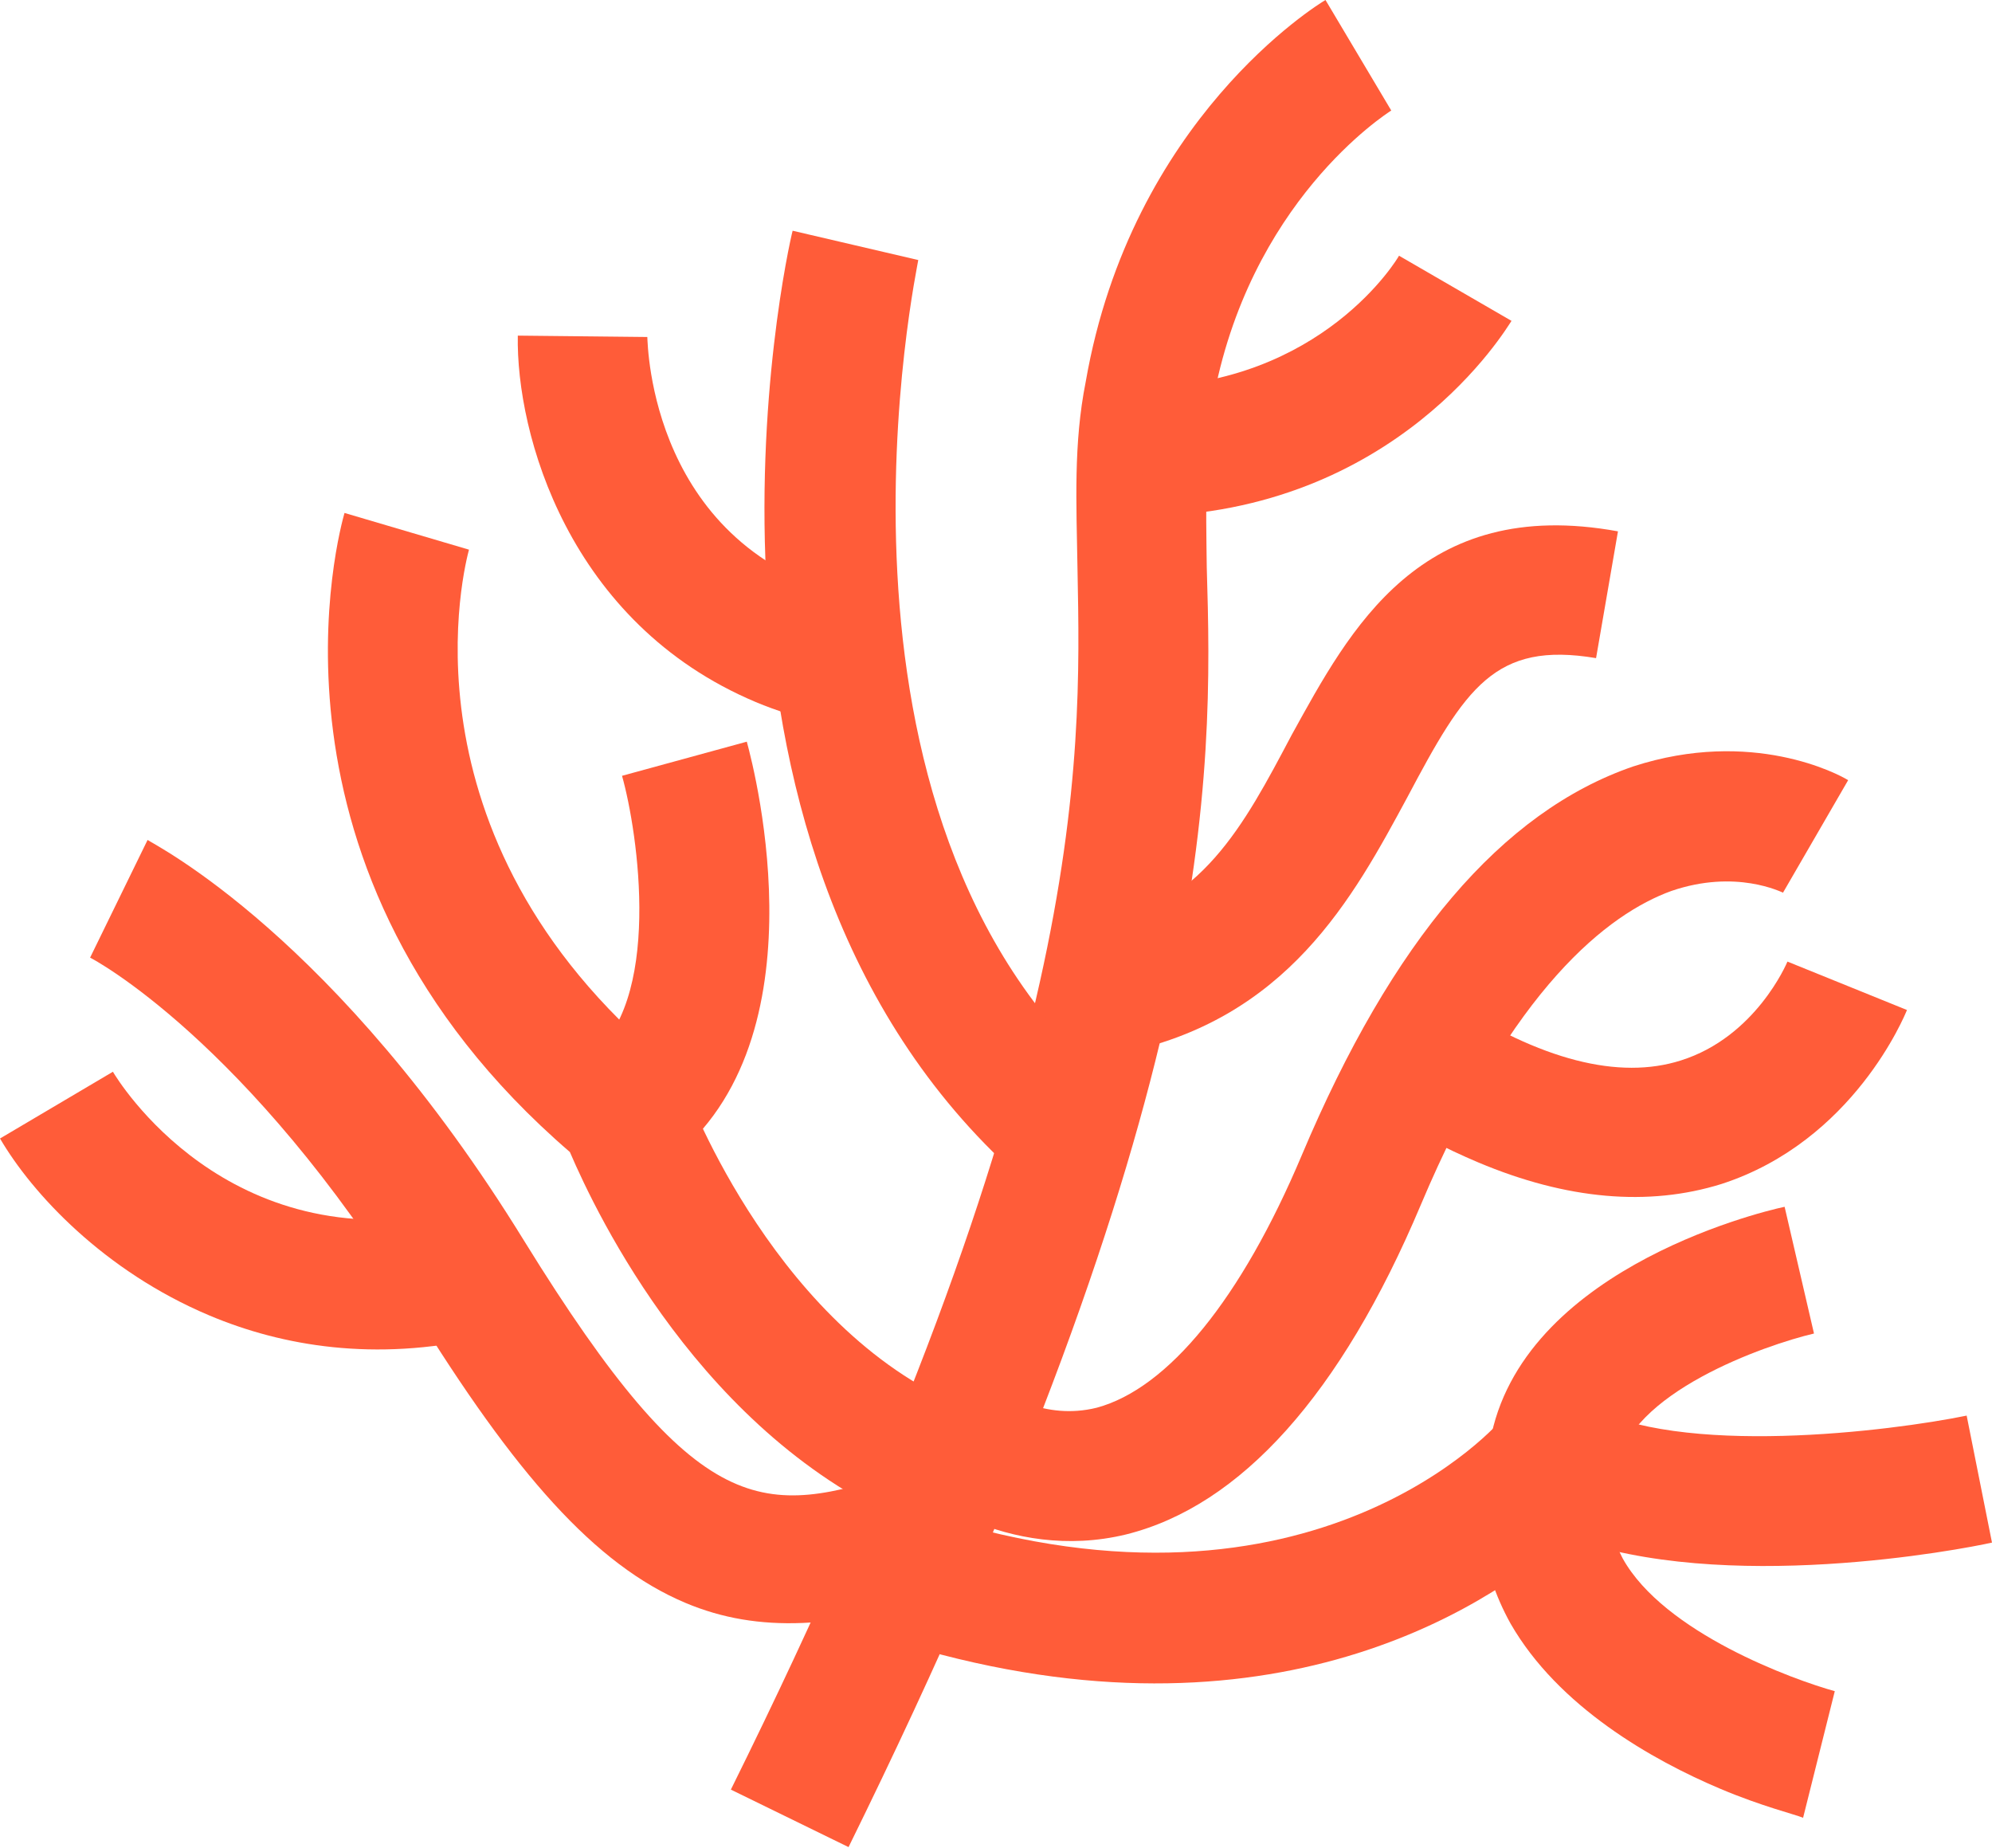
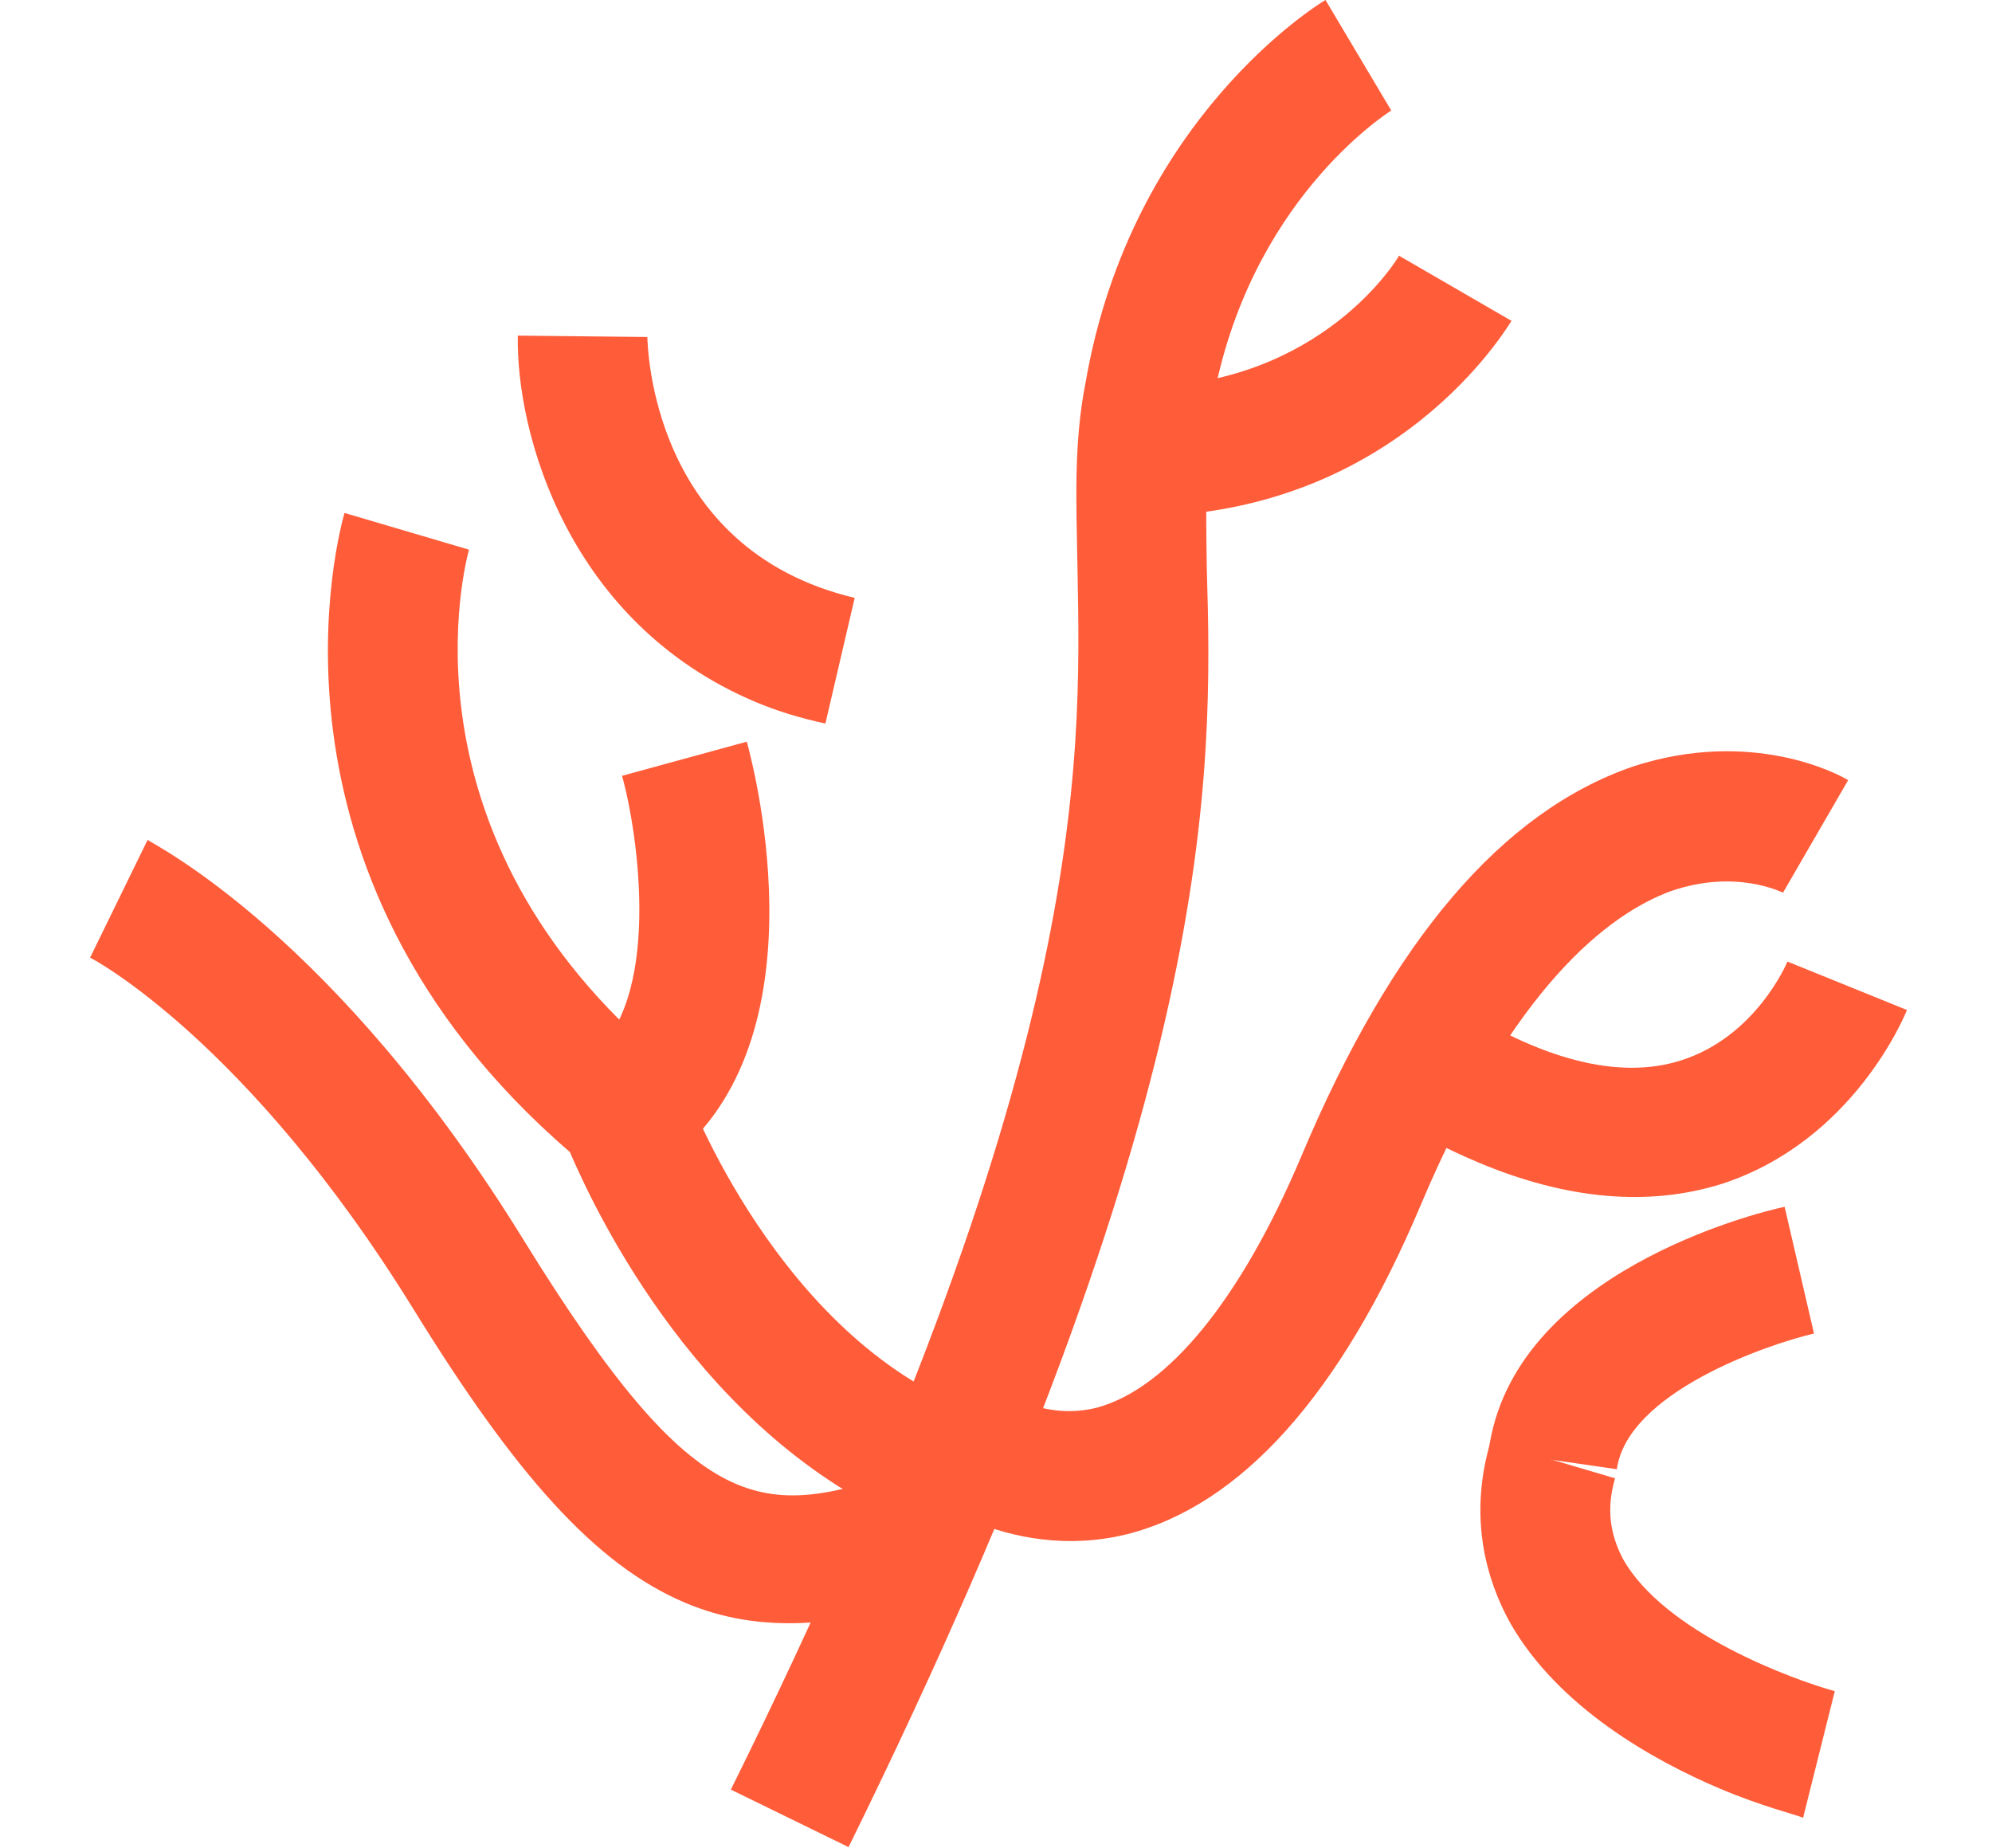
<svg xmlns="http://www.w3.org/2000/svg" width="207" height="192" viewBox="0 0 207 192" fill="none">
  <path d="M88.177 191.92L75.948 185.946C113.121 110.878 112.365 79.631 111.97 59.187C111.854 52.174 111.545 46.104 112.821 39.677C117.565 12.387 136.924 0.475 137.739 -0.001L144.573 11.483L141.069 5.704L144.573 11.483C144.005 11.858 129.71 20.989 125.994 41.953C125.232 47.162 125.312 52.317 125.401 58.909C126.052 80.689 126.67 113.722 88.177 191.92Z" fill="#FF5C39" />
  <path d="M118.8 53.667L118.522 40.236C137.455 40.024 145.306 26.743 145.38 26.569L157.069 33.339C156.528 34.136 145.168 53.312 118.8 53.667Z" fill="#FF5C39" />
-   <path d="M106.626 122.888C67.912 89.364 81.689 26.555 82.367 23.974L95.422 27.018L88.895 25.496L95.422 27.018C95.376 27.613 83.002 84.664 115.438 112.674L106.626 122.888Z" fill="#FF5C39" />
  <path d="M78.521 72.94C59.042 64.729 53.621 45.034 53.808 34.872L67.266 35.015C67.321 35.857 67.596 57.07 88.816 62.123L85.771 75.177C83.141 74.615 80.724 73.869 78.521 72.94Z" fill="#FF5C39" />
-   <path d="M116.163 109.497L113.458 96.477C124.894 94.129 129.182 85.9 134.231 76.353C140.287 65.387 147.589 51.465 168.132 55.209L165.856 68.382C155.338 66.611 152.268 71.462 146.24 82.849C140.651 93.192 133.788 106.071 116.163 109.497Z" fill="#FF5C39" />
  <path d="M101.034 158.015C98.599 156.988 96.833 155.834 95.588 154.9L104.125 144.365C104.226 144.613 108.482 147.635 113.976 146.264C121.374 144.262 128.977 134.973 135.282 120.016C144.666 97.754 156.06 84.327 169.713 79.636C182.056 75.622 191.081 80.451 192.051 81.064L185.281 92.753L185.454 92.826C185.106 92.679 180.383 90.279 173.681 92.574C167.152 94.943 157.16 102.611 147.63 125.221C139.345 144.874 128.931 156.46 117.028 159.431C110.866 160.93 105.208 159.774 101.034 158.015Z" fill="#FF5C39" />
  <path d="M153.6 120.773C150.238 119.356 146.766 117.551 143.184 115.358L150.476 103.889C160.105 110.201 168.271 112.21 174.653 110.189C182.445 107.739 185.671 100.086 185.744 99.912L198.165 104.943C197.946 105.465 192.621 118.582 178.868 123.026C171.323 125.376 162.818 124.659 153.6 120.773Z" fill="#FF5C39" />
-   <path d="M92.534 170.405L96.769 157.443C136.672 170.166 156.017 147.598 156.091 147.424C158.206 144.834 161.896 144.341 164.706 145.935C174.454 151.478 196.52 148.694 204.367 147.086L206.998 160.28C203.83 160.992 179.099 165.725 162.805 159.676C154.251 167.335 130.872 182.469 92.534 170.405Z" fill="#FF5C39" />
  <path d="M178.803 185.877C171.672 182.871 161.923 177.328 156.964 168.684C153.708 162.805 152.95 156.341 154.894 149.786L167.829 153.6C166.931 156.703 167.268 159.304 168.622 161.923C172.931 169.679 186.442 174.555 190.663 175.719L187.37 188.874C186.501 188.507 183.151 187.71 178.803 185.877Z" fill="#FF5C39" />
  <path d="M154.696 150.729C157.138 132.301 182.528 126.003 185.449 125.39L188.502 138.557C183.503 139.727 169.108 144.72 168.016 152.657L154.696 150.729Z" fill="#FF5C39" />
  <path d="M71.225 166.543C61.833 162.585 53.524 153.142 42.938 135.981C25.646 108.005 9.536 99.575 9.362 99.502L15.336 87.273C15.958 87.74 34.924 97.168 54.495 128.973C72.638 158.332 79.276 157.648 93.771 152.902L97.986 165.74C87.126 169.15 78.877 169.769 71.225 166.543Z" fill="#FF5C39" />
  <path d="M94.718 158.424C72.977 149.26 62.01 126.203 59.22 119.701C25.266 90.436 35.388 54.762 35.8 53.297L48.735 57.112C48.396 58.402 40.758 86.725 69.276 110.422C70.173 111.209 70.823 112.098 71.326 113.334C71.427 113.581 80.846 138.854 100.967 146.516L96.109 159.011C95.645 158.815 95.181 158.62 94.718 158.424Z" fill="#FF5C39" />
  <path d="M68.87 121.105L61.047 110.024C68.968 104.351 66.284 86.424 64.638 80.609L77.604 77.062C78.49 80.303 85.849 109.008 68.87 121.105Z" fill="#FF5C39" />
-   <path d="M21.748 136.677C10.791 132.058 3.332 123.998 0.002 118.293L11.733 111.358C12.209 112.173 23.572 130.891 47.186 125.893L50.064 138.986C38.976 141.481 29.4 139.902 21.748 136.677Z" fill="#FF5C39" />
</svg>